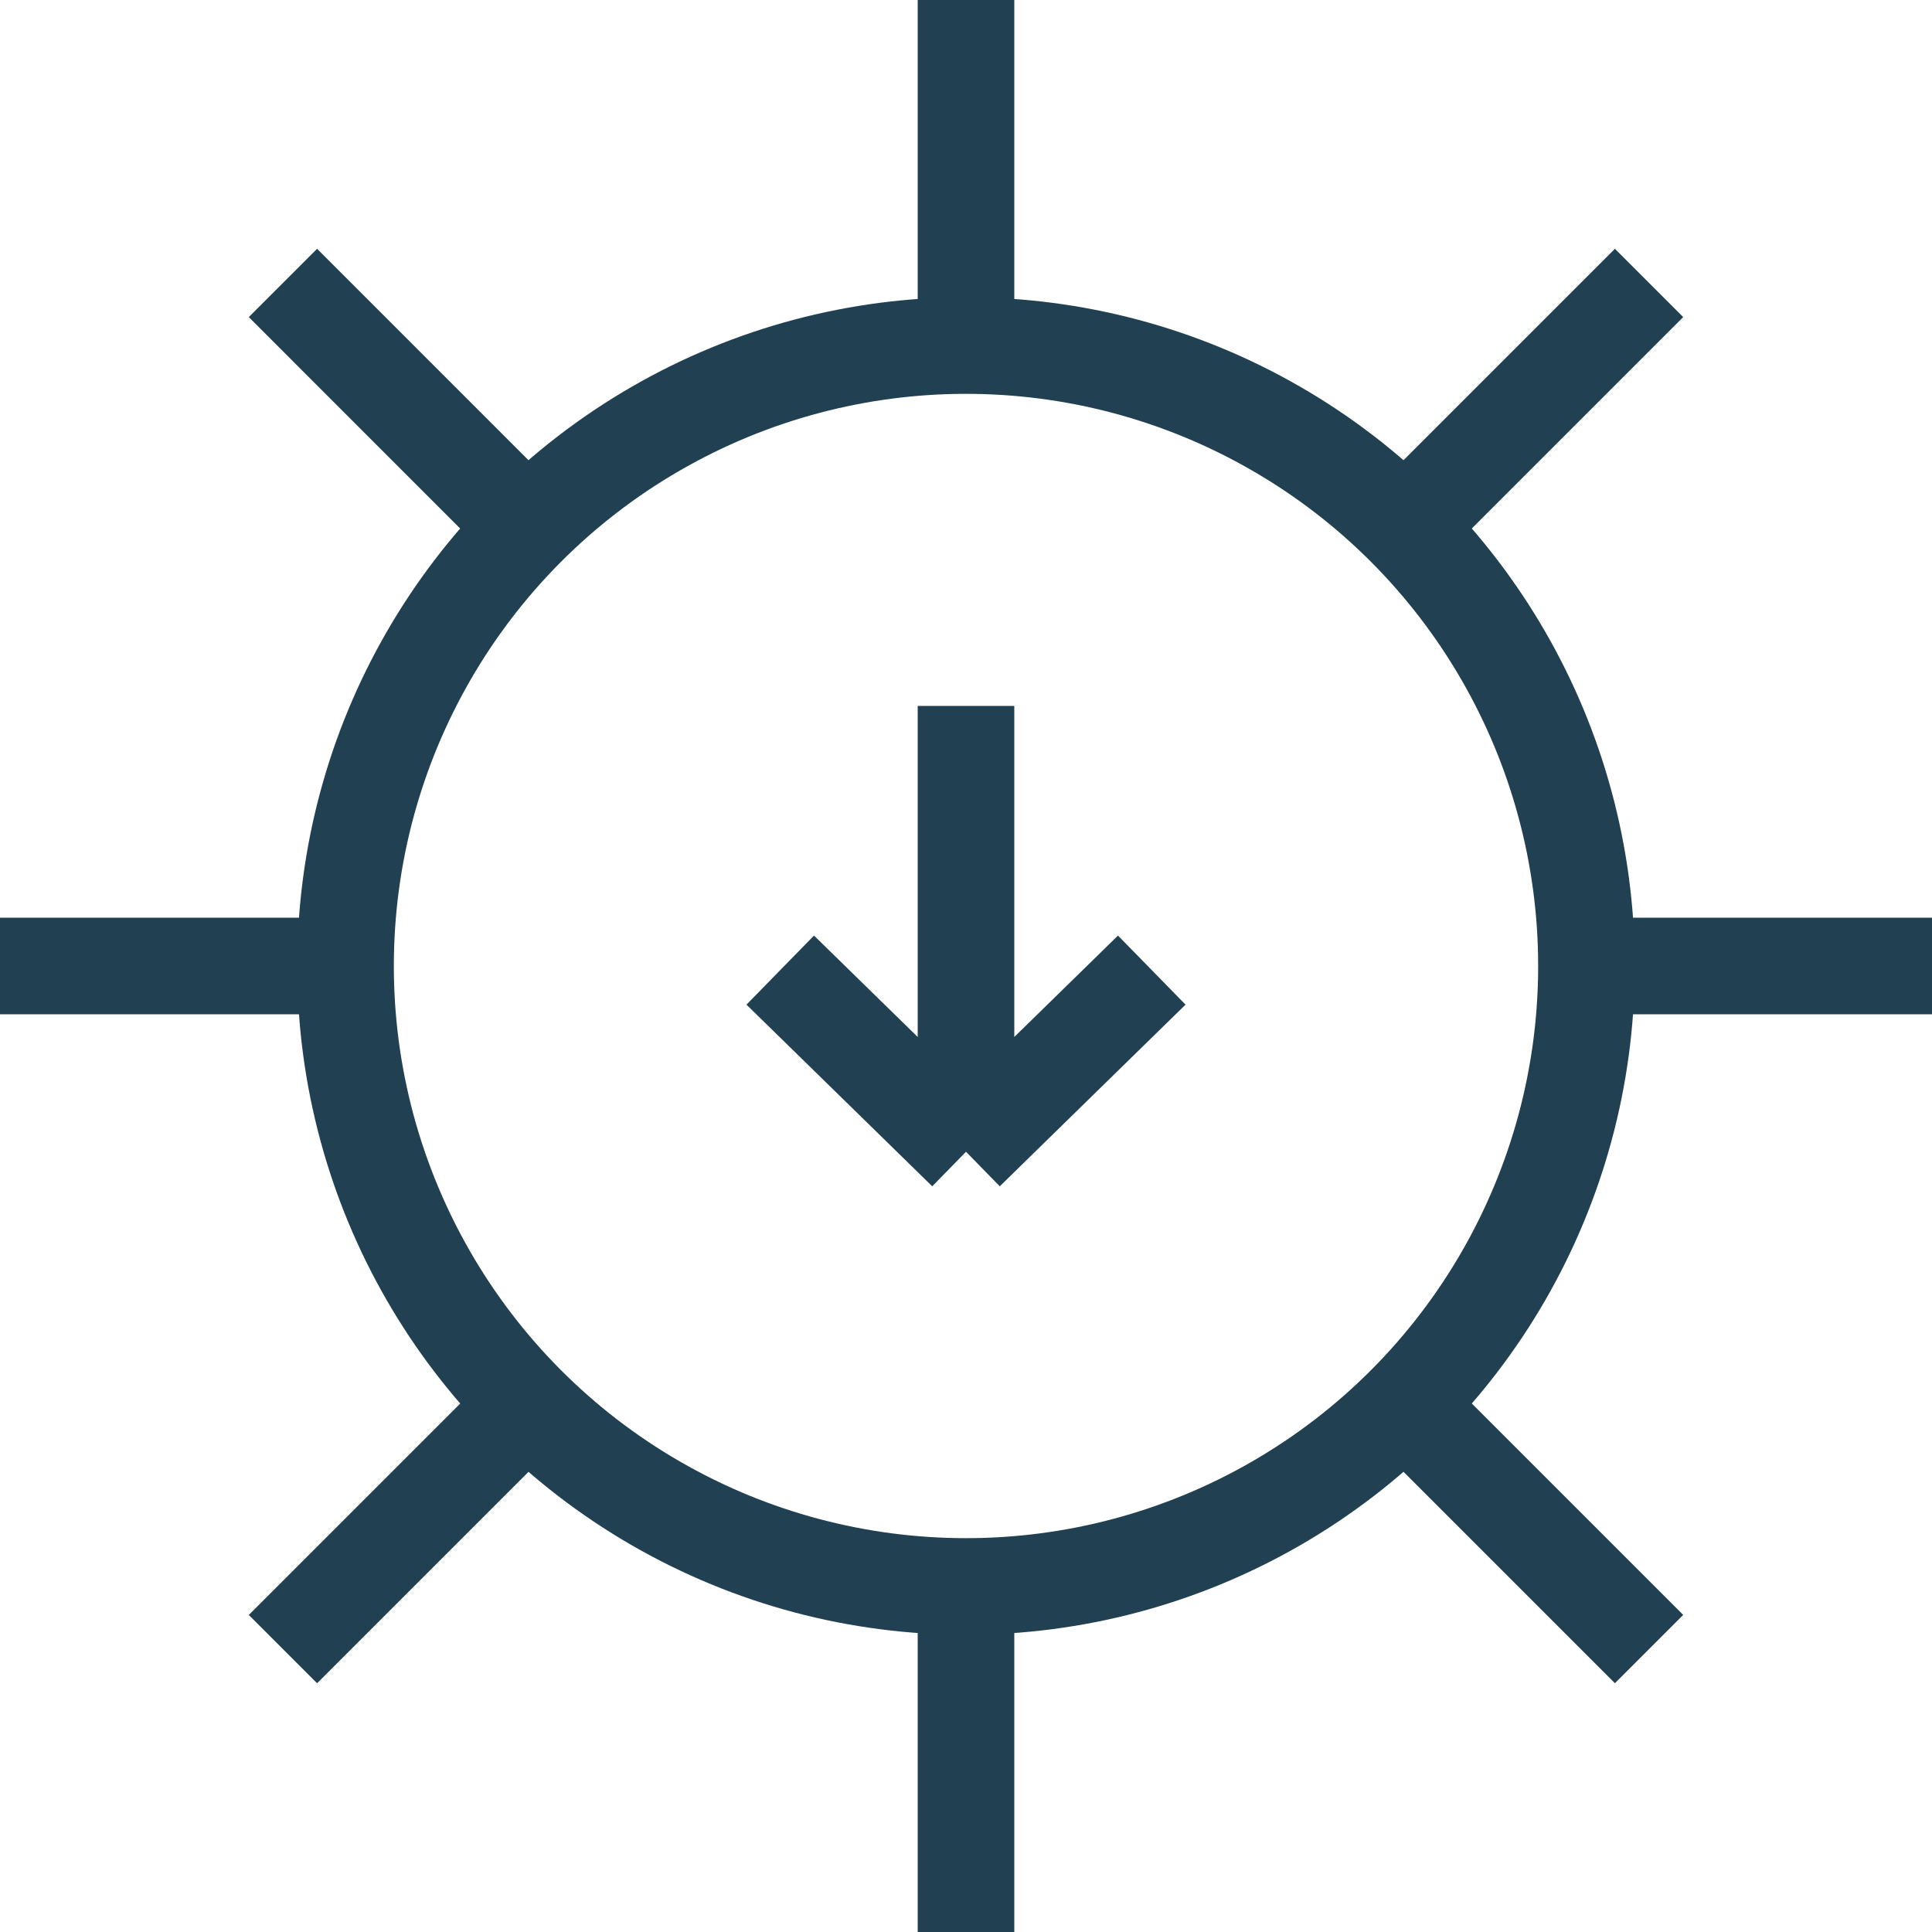
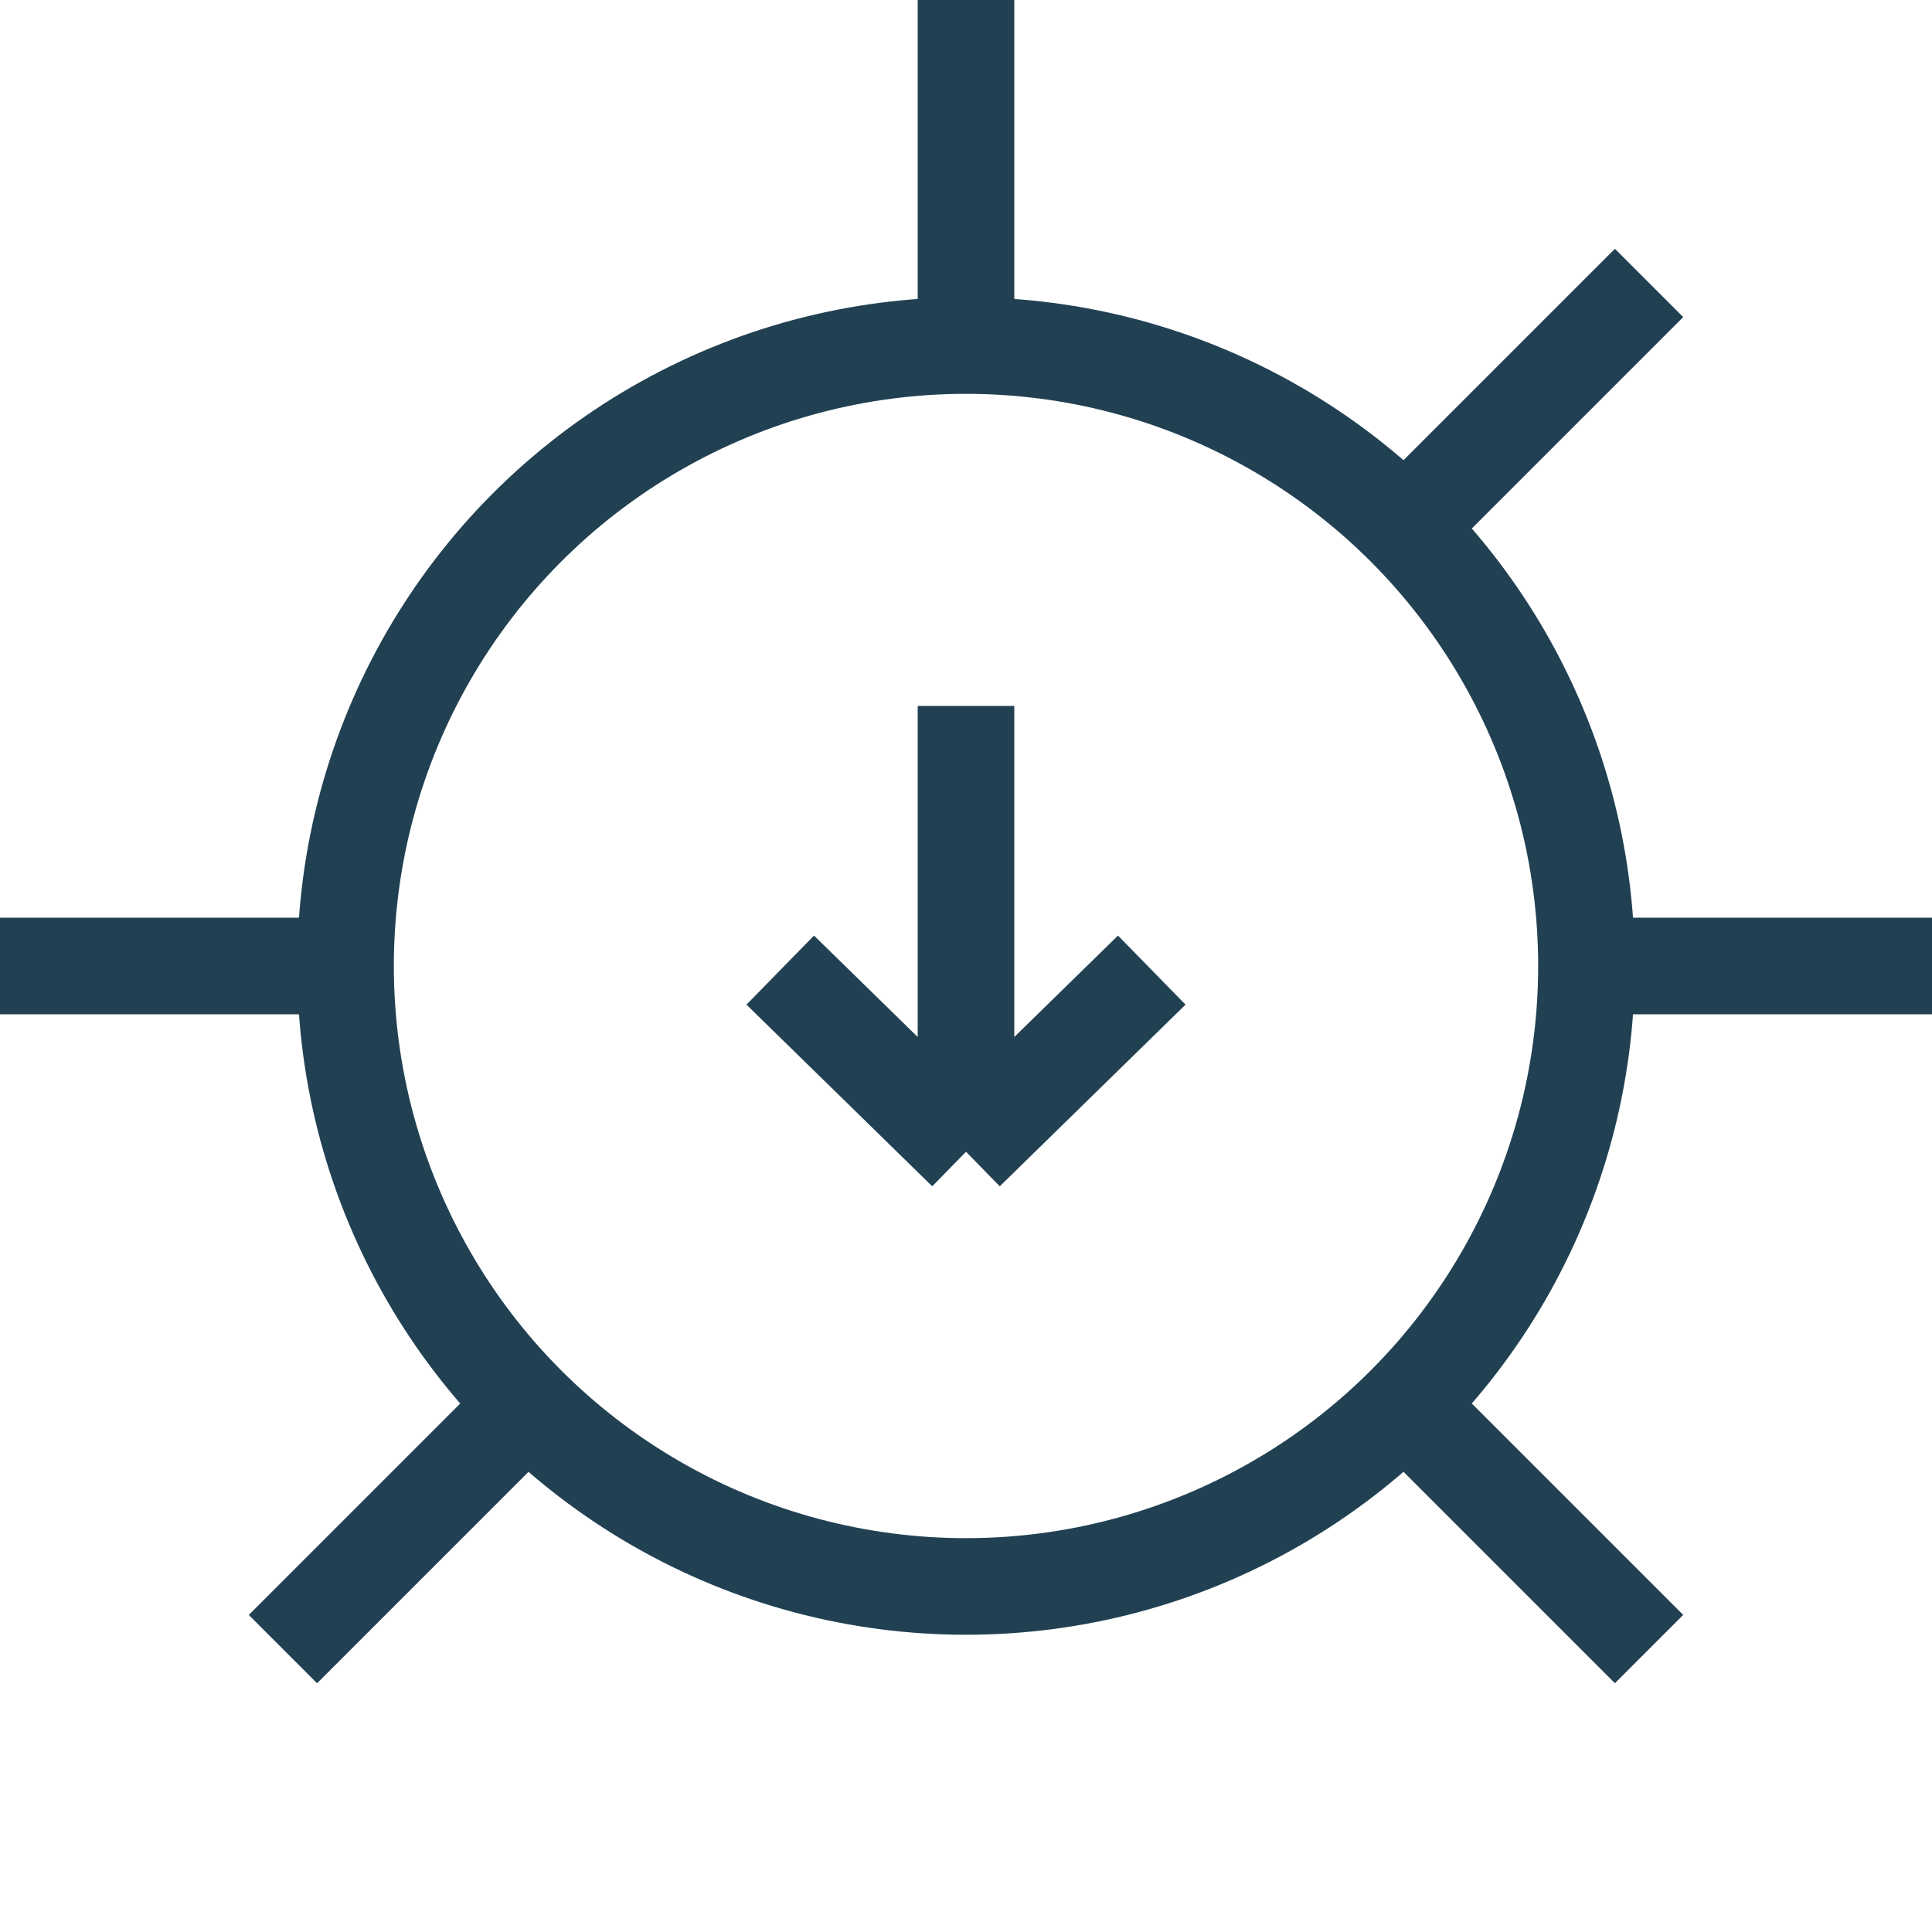
<svg xmlns="http://www.w3.org/2000/svg" width="40" height="40" viewBox="0 0 40 40" fill="none">
  <circle cx="13.846" cy="13.846" r="12.846" transform="matrix(1 0 0 -1 6.154 33.846)" stroke="#214153" stroke-width="2" />
-   <path d="M20 33.077V40" stroke="#214153" stroke-width="2" />
  <path d="M20 14.615V23.846M20 23.846L16.154 20.085M20 23.846L23.846 20.085" stroke="#214153" stroke-width="2" />
  <path d="M33.077 20L40 20" stroke="#214153" stroke-width="2" />
  <path d="M29.247 29.247L34.142 34.142" stroke="#214153" stroke-width="2" />
  <path d="M29.247 10.753L34.142 5.858" stroke="#214153" stroke-width="2" />
  <path d="M20 -3.8743e-07V6.923" stroke="#214153" stroke-width="2" />
  <path d="M3.42727e-06 20L6.923 20" stroke="#214153" stroke-width="2" />
-   <path d="M5.858 5.858L10.753 10.754" stroke="#214153" stroke-width="2" />
  <path d="M5.858 34.143L10.754 29.247" stroke="#214153" stroke-width="2" />
</svg>